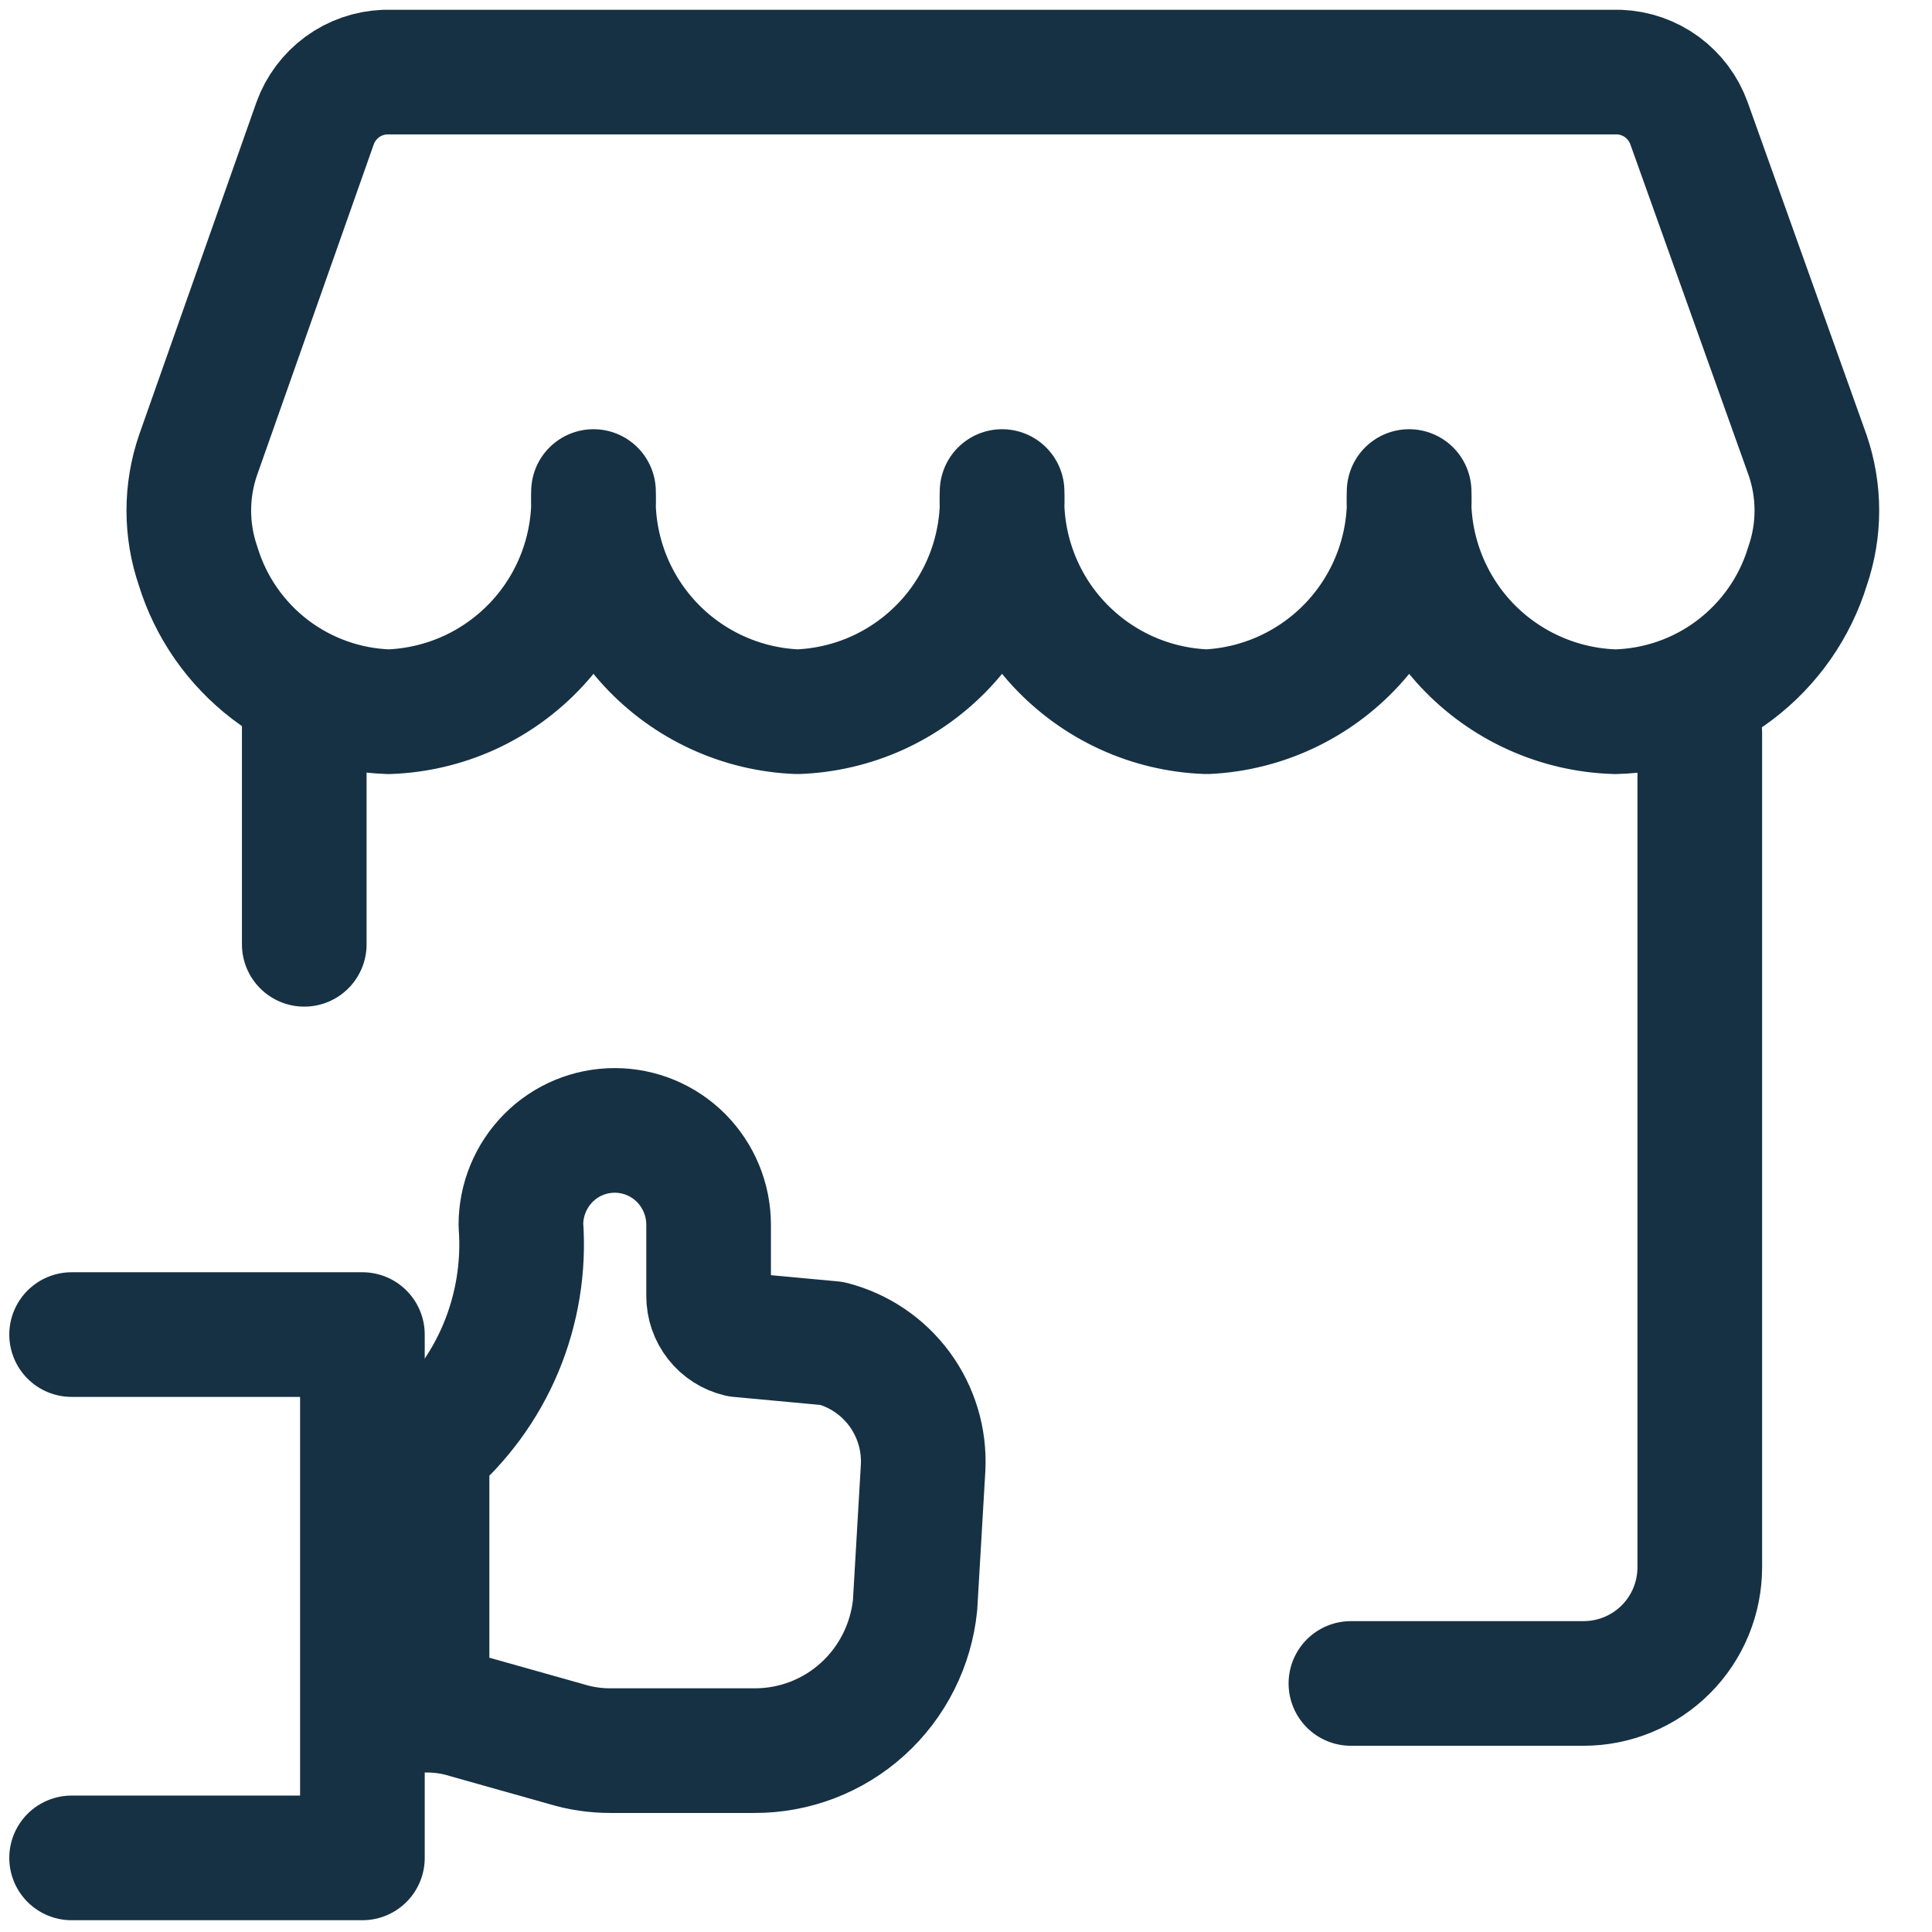
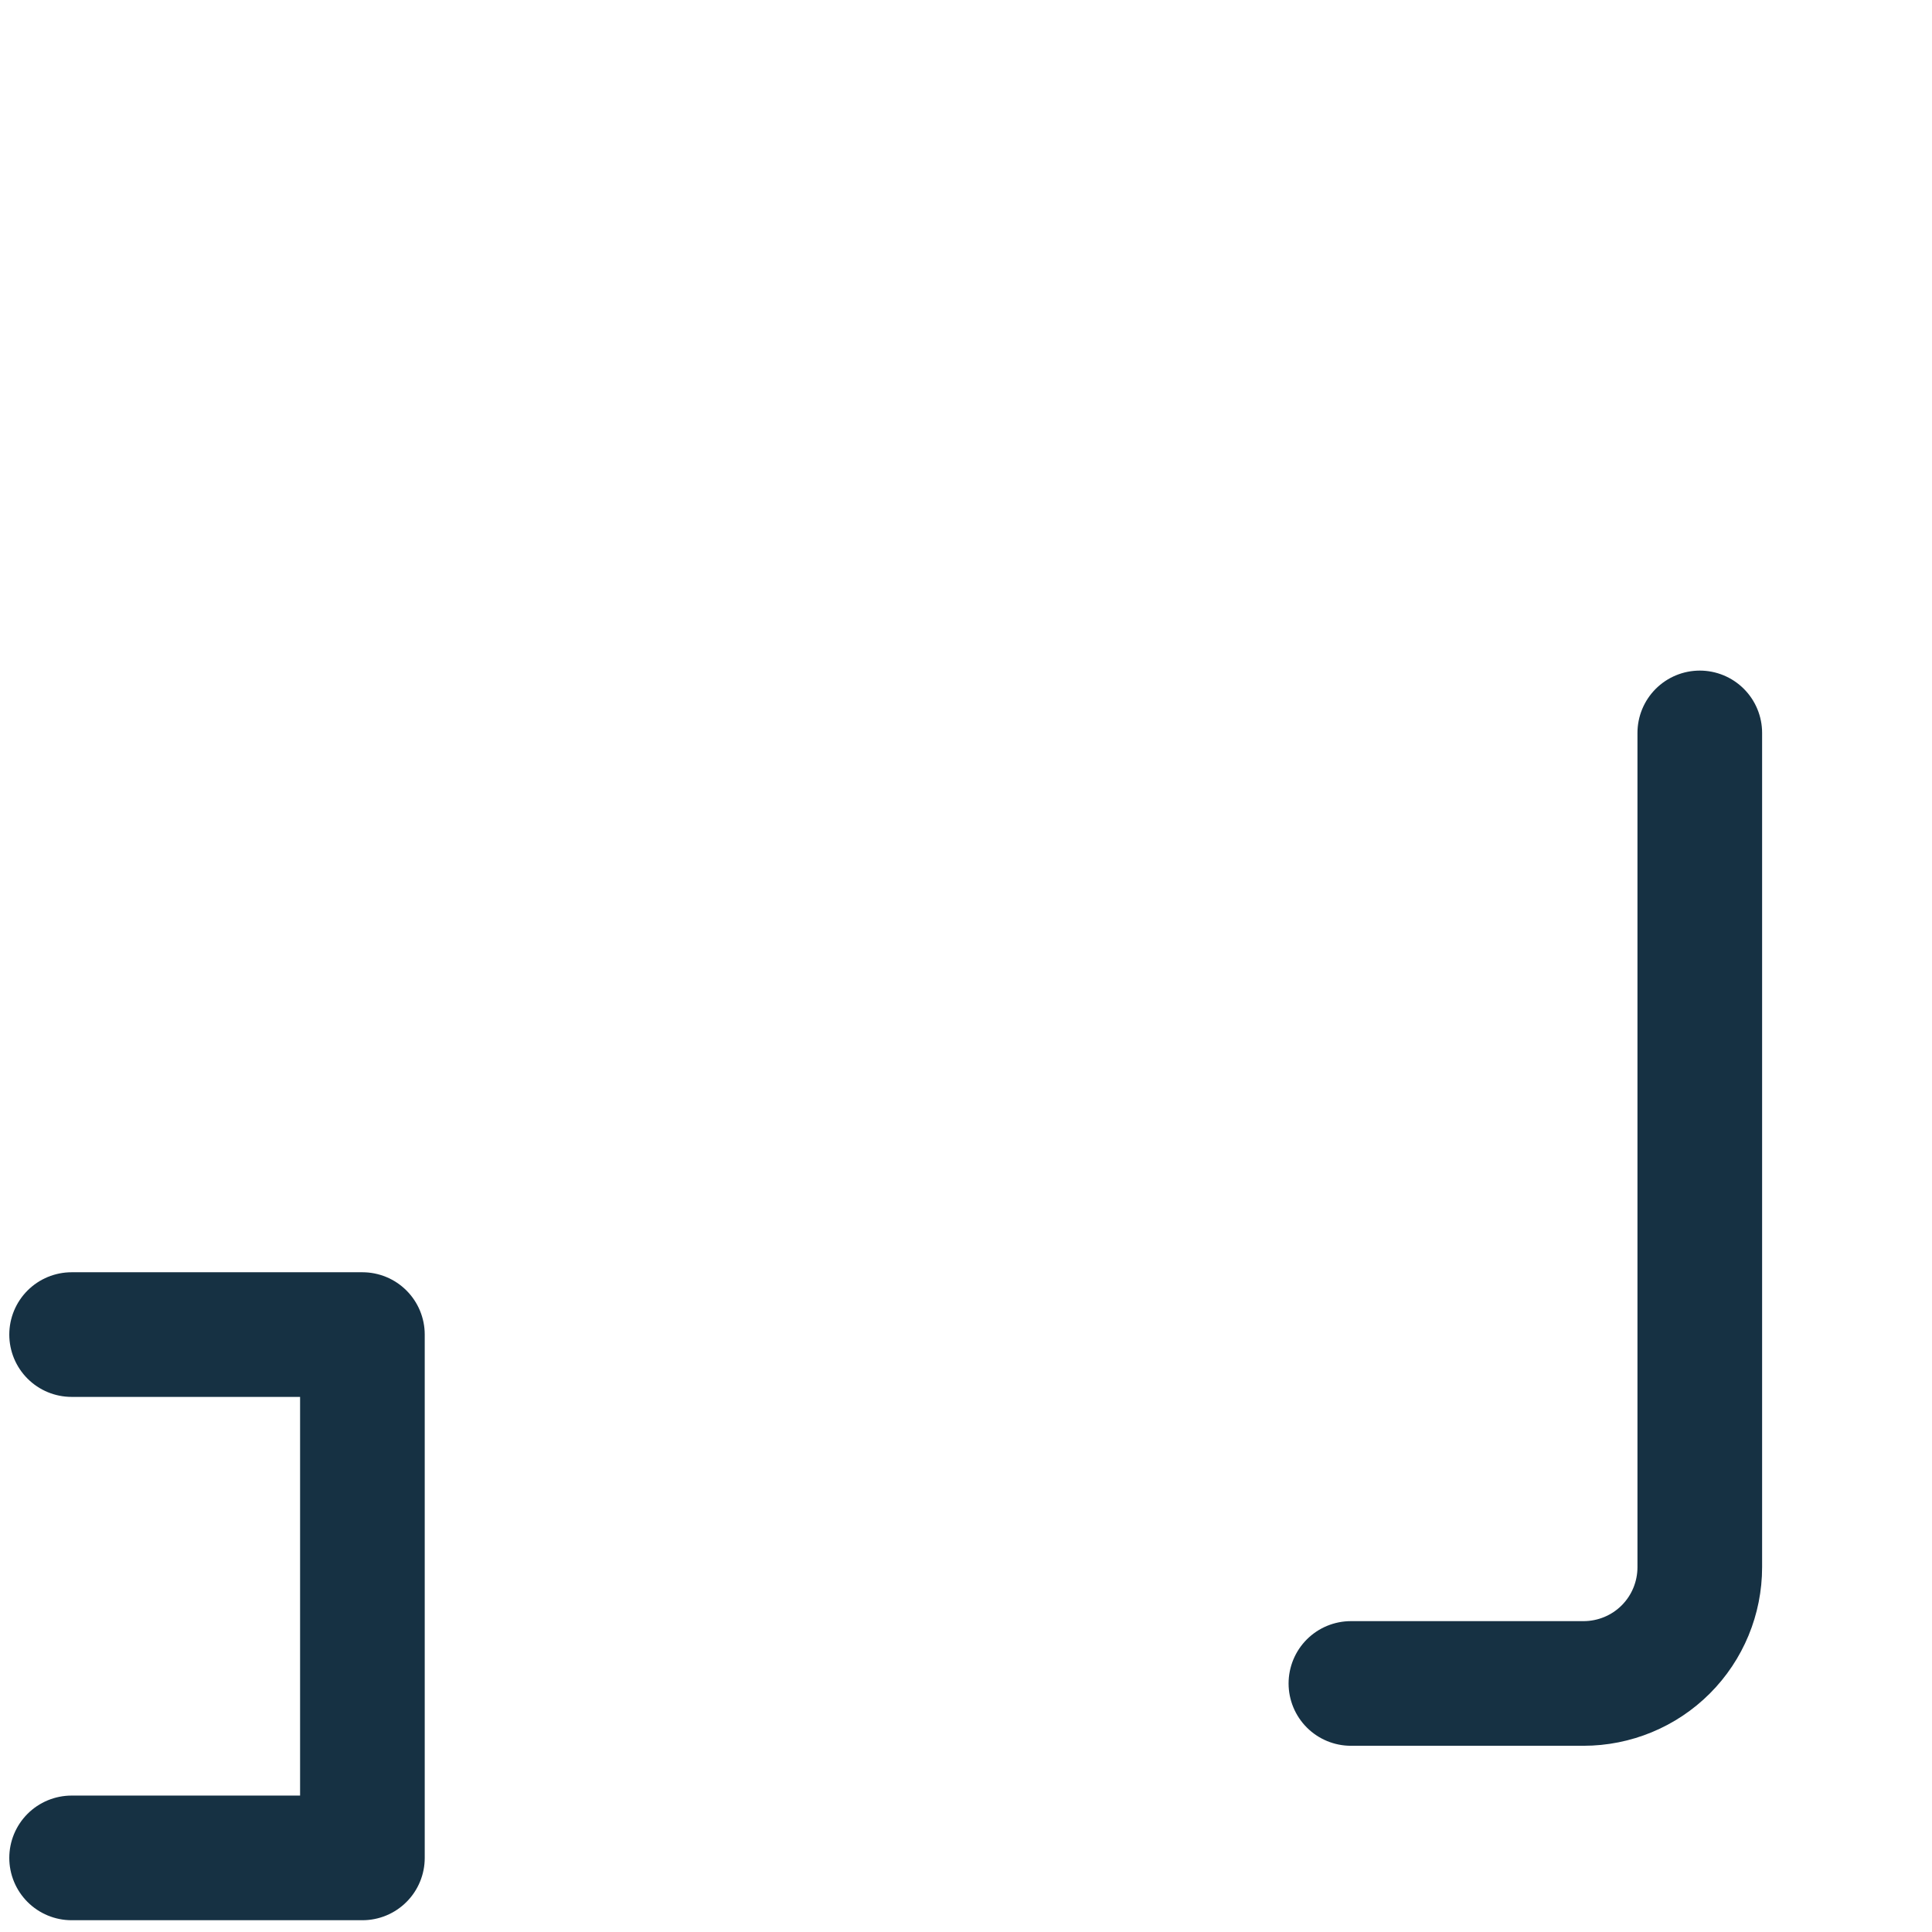
<svg xmlns="http://www.w3.org/2000/svg" width="31" height="31" viewBox="0 0 31 31" fill="none">
-   <path d="M4.882 15.152V11.097M6.176 1.157C5.929 1.167 5.69 1.25 5.491 1.396C5.292 1.543 5.14 1.745 5.056 1.978L3.178 7.302C2.98 7.879 2.98 8.505 3.178 9.081C3.38 9.742 3.784 10.322 4.333 10.742C4.882 11.161 5.548 11.398 6.238 11.42C6.686 11.404 7.126 11.3 7.534 11.114C7.941 10.927 8.308 10.662 8.613 10.334C8.918 10.006 9.155 9.621 9.311 9.201C9.467 8.781 9.539 8.335 9.523 7.887C9.489 8.789 9.814 9.668 10.428 10.33C11.041 10.992 11.892 11.384 12.794 11.42C13.242 11.404 13.682 11.3 14.09 11.114C14.497 10.927 14.864 10.662 15.169 10.334C15.474 10.006 15.711 9.621 15.867 9.201C16.023 8.781 16.095 8.335 16.079 7.887C16.062 8.335 16.134 8.781 16.29 9.201C16.446 9.621 16.683 10.006 16.988 10.334C17.293 10.662 17.66 10.927 18.068 11.114C18.475 11.3 18.915 11.404 19.363 11.42C20.261 11.378 21.105 10.983 21.713 10.322C22.322 9.66 22.644 8.785 22.61 7.887C22.593 8.337 22.666 8.785 22.824 9.207C22.981 9.628 23.221 10.014 23.528 10.343C23.836 10.671 24.206 10.936 24.616 11.12C25.026 11.305 25.469 11.407 25.919 11.42C26.614 11.403 27.286 11.169 27.839 10.749C28.393 10.329 28.801 9.746 29.004 9.081C29.202 8.505 29.202 7.879 29.004 7.302L27.101 1.978C27.017 1.745 26.866 1.543 26.666 1.396C26.467 1.25 26.228 1.167 25.981 1.157H6.176Z" stroke="#163143" stroke-width="2" stroke-linecap="round" stroke-linejoin="round" />
  <path d="M27.274 11.76V25.146C27.274 25.641 27.078 26.116 26.728 26.466C26.378 26.816 25.903 27.012 25.408 27.012H21.676M1.149 21.414H5.815V29.811H1.149" stroke="#163143" stroke-width="2" stroke-linecap="round" stroke-linejoin="round" />
-   <path d="M8.358 19.652C8.358 19.251 8.517 18.866 8.799 18.581C9.081 18.297 9.464 18.138 9.864 18.138C10.263 18.138 10.646 18.297 10.929 18.581C11.211 18.866 11.37 19.251 11.37 19.652V20.795C11.37 20.939 11.418 21.079 11.507 21.192C11.596 21.305 11.721 21.385 11.86 21.418L13.349 21.556C13.784 21.668 14.166 21.927 14.433 22.289C14.7 22.652 14.834 23.096 14.812 23.547L14.683 25.754C14.618 26.396 14.318 26.992 13.841 27.424C13.364 27.856 12.743 28.093 12.101 28.09H9.795C9.555 28.09 9.319 28.056 9.089 27.986L7.523 27.545C7.306 27.476 7.08 27.441 6.852 27.441V23.244C7.368 22.808 7.774 22.255 8.036 21.631C8.297 21.006 8.408 20.328 8.358 19.652Z" stroke="#163143" stroke-width="2" stroke-linecap="round" stroke-linejoin="round" />
</svg>